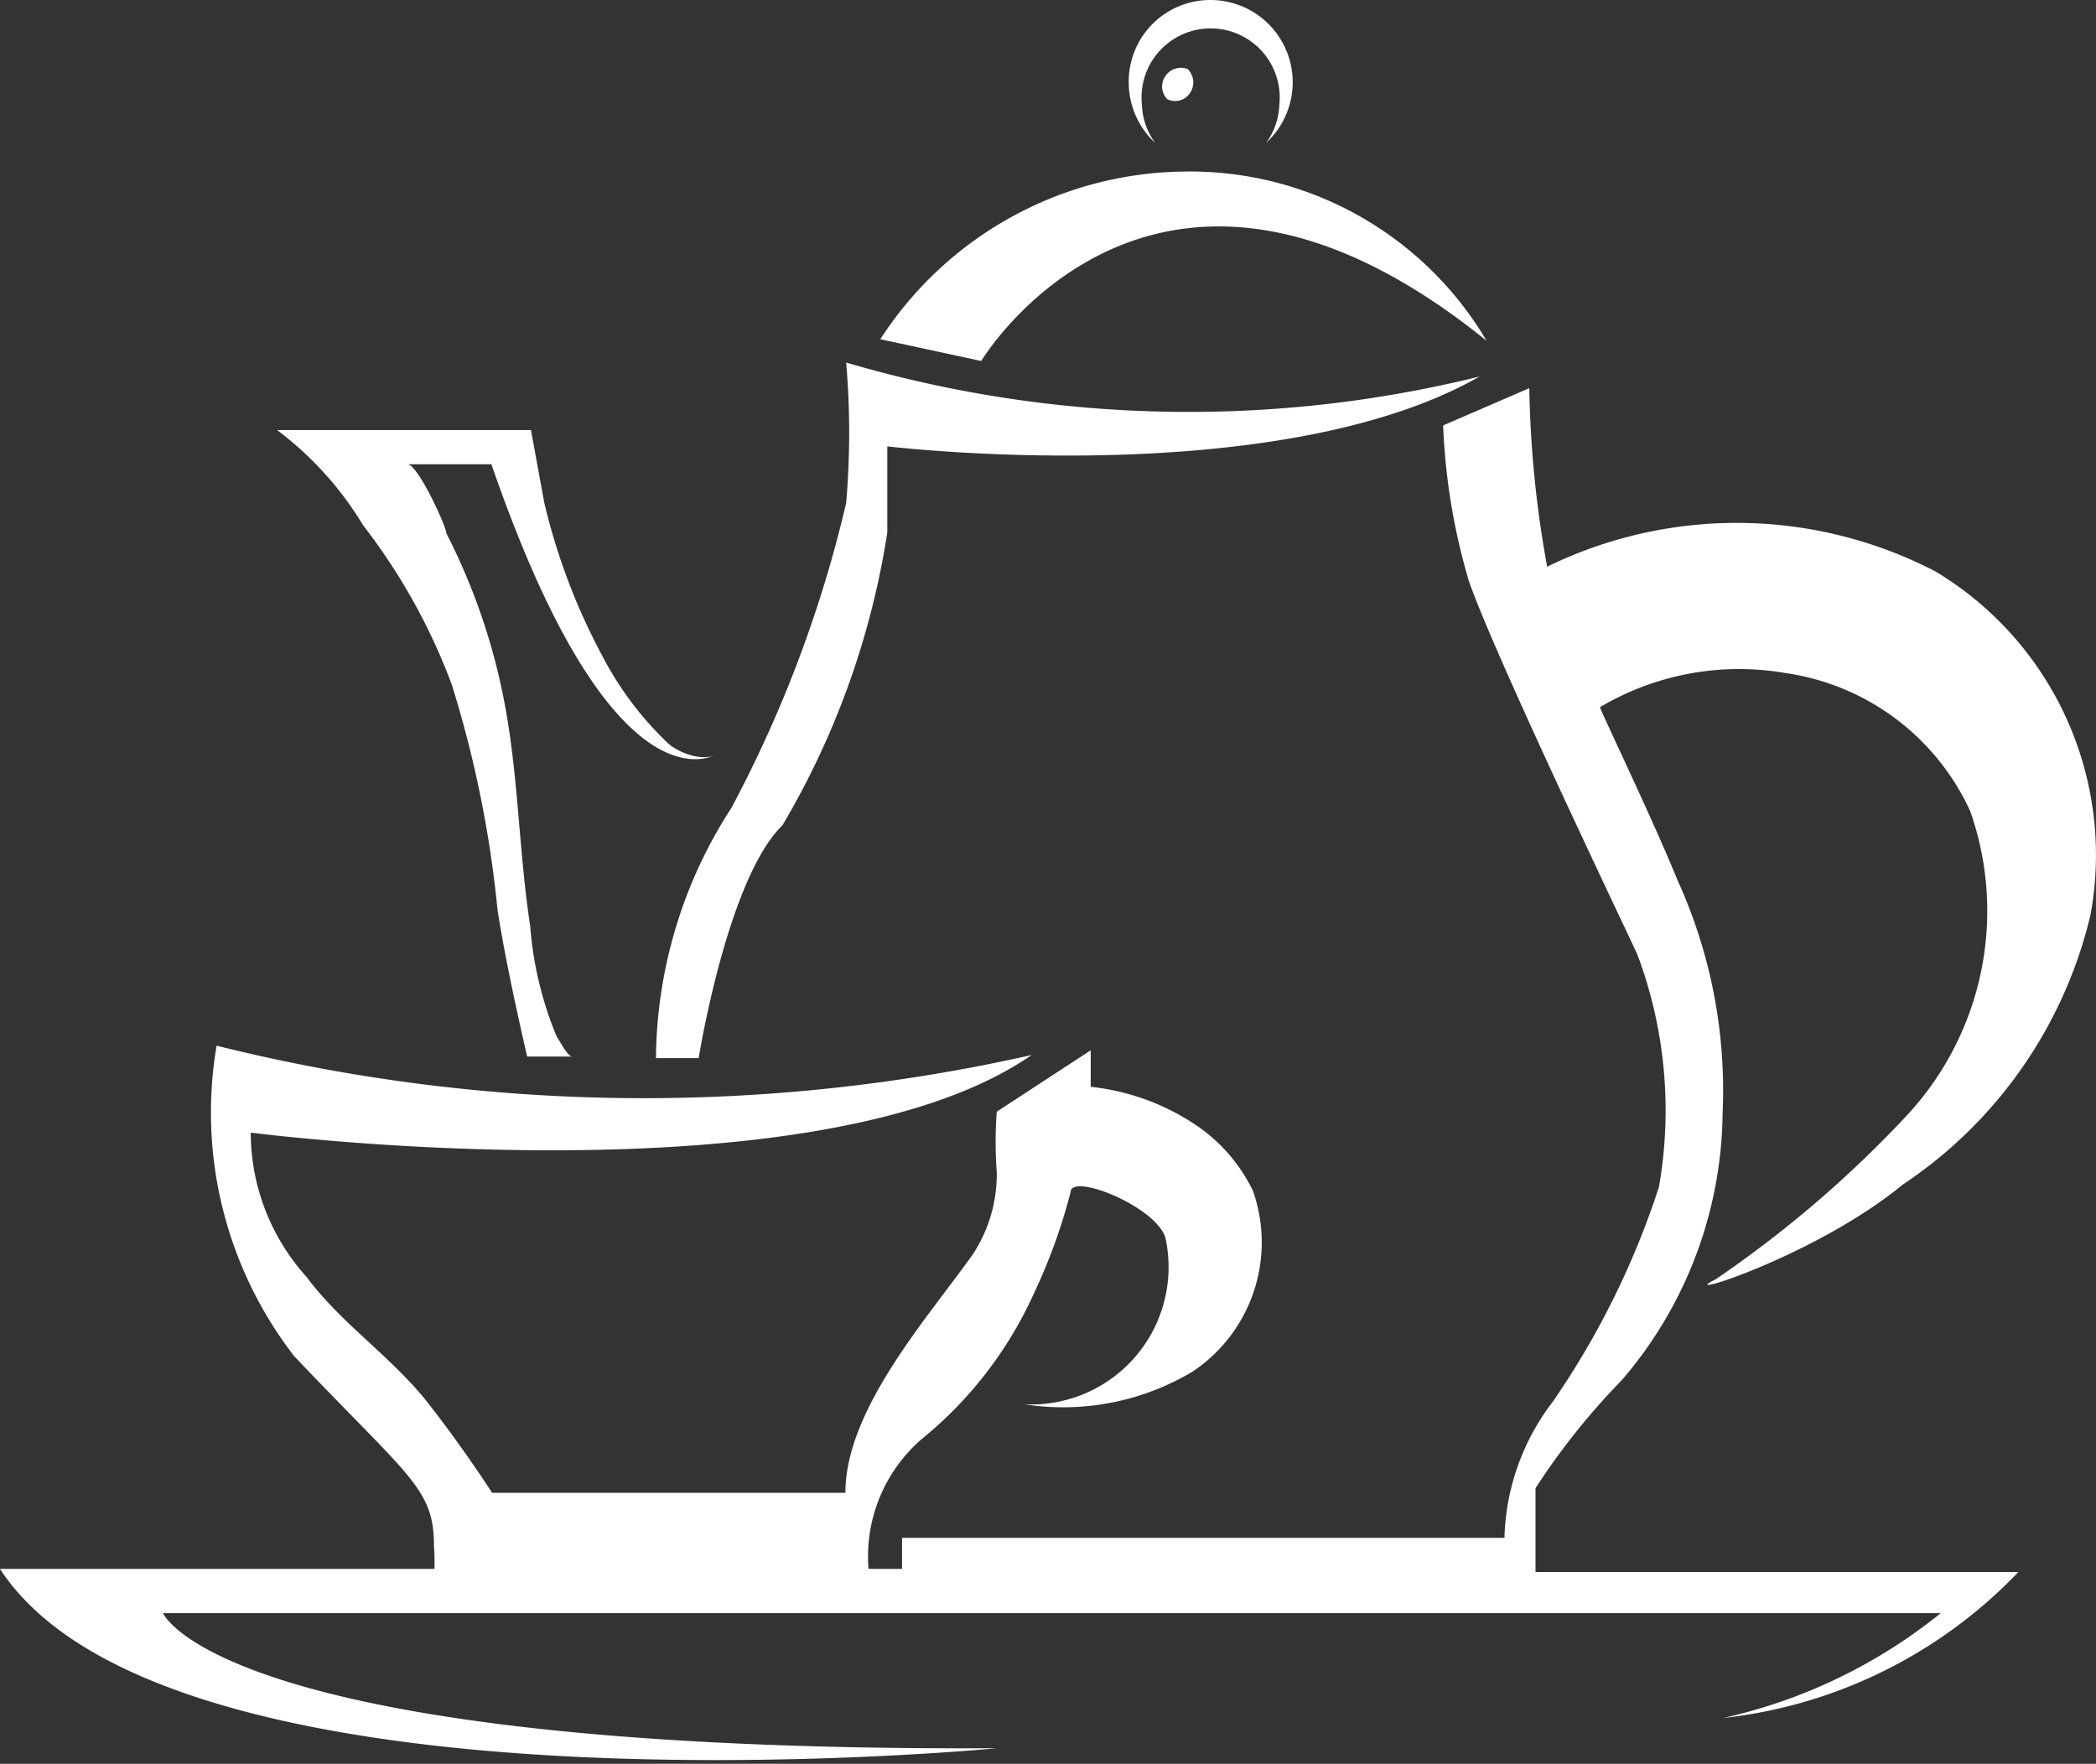
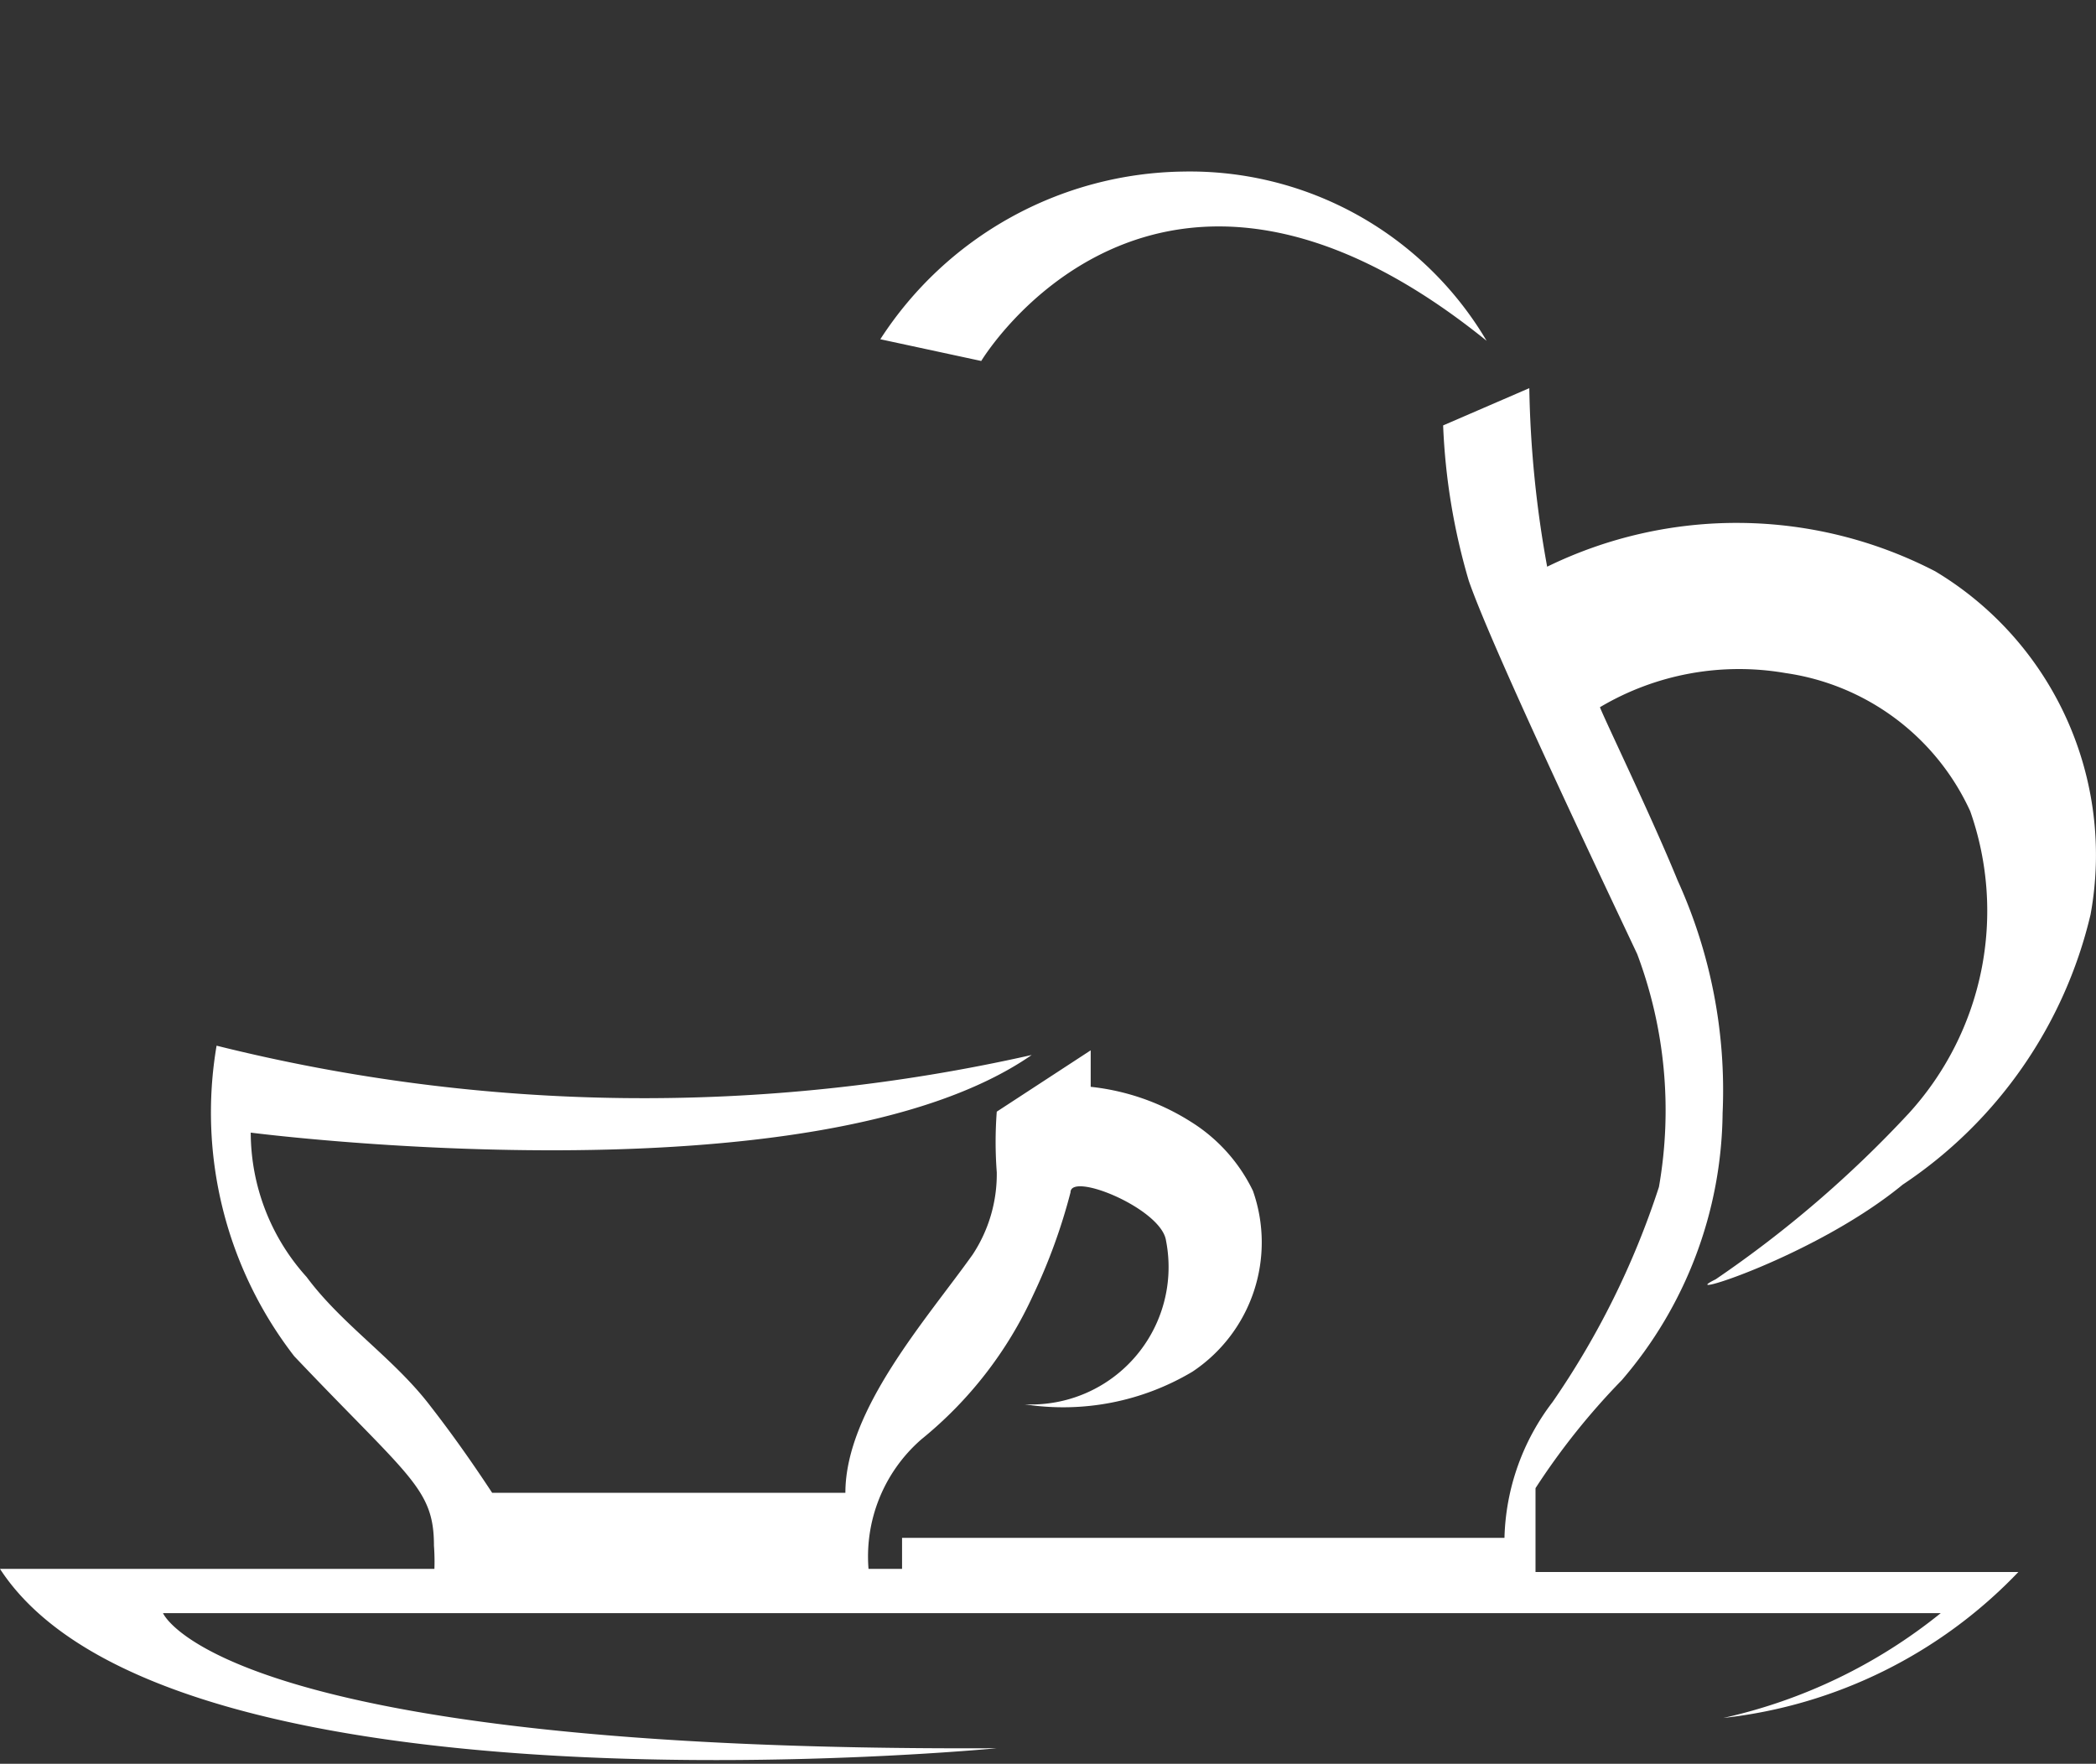
<svg xmlns="http://www.w3.org/2000/svg" viewBox="0 0 27 22.72">
  <rect x="0" y="0" width="27" height="22.72" fill="#333333" stroke="none" />
  <defs>
    <style>.cls-1{fill:#fff;}</style>
  </defs>
  <title>icon-cafe</title>
  <g id="レイヤー_2" data-name="レイヤー 2">
    <g id="レイヤー_1-2" data-name="レイヤー 1">
-       <path class="cls-1" d="M15.34,1.18a.23.23,0,0,1-.3.1A.23.23,0,0,1,15,1a.24.24,0,0,1,.3-.11A.24.24,0,0,1,15.34,1.18Z" />
      <path class="cls-1" d="M11.87,18.54a5.14,5.14,0,0,0,1.44-1.86,7.39,7.39,0,0,0,.48-1.32c0-.27,1.17.21,1.23.62a1.77,1.77,0,0,1-1.82,2.11,3.25,3.25,0,0,0,2.16-.42,2,2,0,0,0,.78-2.33,2.15,2.15,0,0,0-.8-.89A3,3,0,0,0,14.05,14v-.47l-1.21.79a5.17,5.17,0,0,0,0,.78,1.88,1.88,0,0,1-.31,1.06c-.59.83-1.64,2-1.64,3.07H6.34c-.25-.38-.51-.75-.79-1.11-.47-.62-1.14-1.05-1.6-1.67a2.78,2.78,0,0,1-.72-1.86s7.26.94,10.06-1a22.72,22.72,0,0,1-10.5-.12,5.13,5.13,0,0,0,1,4c1.48,1.56,1.8,1.7,1.8,2.44a2.78,2.78,0,0,1,0,.41h5.61A2,2,0,0,1,11.87,18.54Z" />
      <path class="cls-1" d="M19.15,4.39a4.44,4.44,0,0,0-3.91-2.18,4.72,4.72,0,0,0-3.9,2.16l1.3.28S14.87.93,19.15,4.39Z" />
-       <path class="cls-1" d="M14.71,1.35a.89.89,0,1,1,1.77,0,.88.88,0,0,1-.17.49A1.06,1.06,0,0,0,15.59,0a1.05,1.05,0,0,0-1.05,1.06,1.06,1.06,0,0,0,.34.78A.88.88,0,0,1,14.71,1.35Z" />
-       <path class="cls-1" d="M8.45,13.63H9s.37-2.31,1.08-3a10.58,10.58,0,0,0,1.35-3.77l0-1.11s5,.6,7.63-.9a15.62,15.62,0,0,1-8.16-.18,10.6,10.6,0,0,1,0,1.81,16.15,16.15,0,0,1-1.48,3.93A6,6,0,0,0,8.45,13.63Z" />
      <path class="cls-1" d="M22.1,16.48c-.57.28,1.28-.29,2.41-1.22a5.77,5.77,0,0,0,2.42-3.48,4.26,4.26,0,0,0-2-4.42,5.56,5.56,0,0,0-5-.06A14,14,0,0,1,19.7,5l-1.11.48a8.21,8.21,0,0,0,.33,2c.31.9,1.86,4.15,2.17,4.81a5.72,5.72,0,0,1,.28,3A10.67,10.67,0,0,1,20,18.06a3,3,0,0,0-.62,1.75v0H11.62v.4H0c2.18,3.35,12.84,2.31,12.84,2.31-10,.05-10.74-1.74-10.74-1.74H25a6.81,6.81,0,0,1-2.8,1.35A6.19,6.19,0,0,0,26,20.25H19.78l0-1.08a9,9,0,0,1,1.11-1.39,5.35,5.35,0,0,0,1.3-3.44,6.53,6.53,0,0,0-.58-3c-.33-.81-.94-2.07-1-2.23A3.51,3.51,0,0,1,23,8.67a3.1,3.1,0,0,1,2.38,1.78,3.87,3.87,0,0,1-.79,3.89A14.63,14.63,0,0,1,22.1,16.48Z" />
-       <path class="cls-1" d="M4.68,6.77A7.78,7.78,0,0,1,5.82,8.82a14.45,14.45,0,0,1,.59,2.91c.1.63.24,1.26.38,1.88h.58c-.06,0-.17-.22-.2-.26a4.61,4.61,0,0,1-.34-1.42c-.14-.91-.15-1.85-.31-2.76a8.1,8.1,0,0,0-.77-2.3c0-.09-.37-.89-.5-.89H6.33C7.94,10.65,9.26,9.7,9.26,9.7c-.18.13-.52,0-.66-.13a4.25,4.25,0,0,1-.83-1.1,8.08,8.08,0,0,1-.76-2l-.17-.93H3.57A4.34,4.34,0,0,1,4.68,6.77Z" />
    </g>
  </g>
</svg>